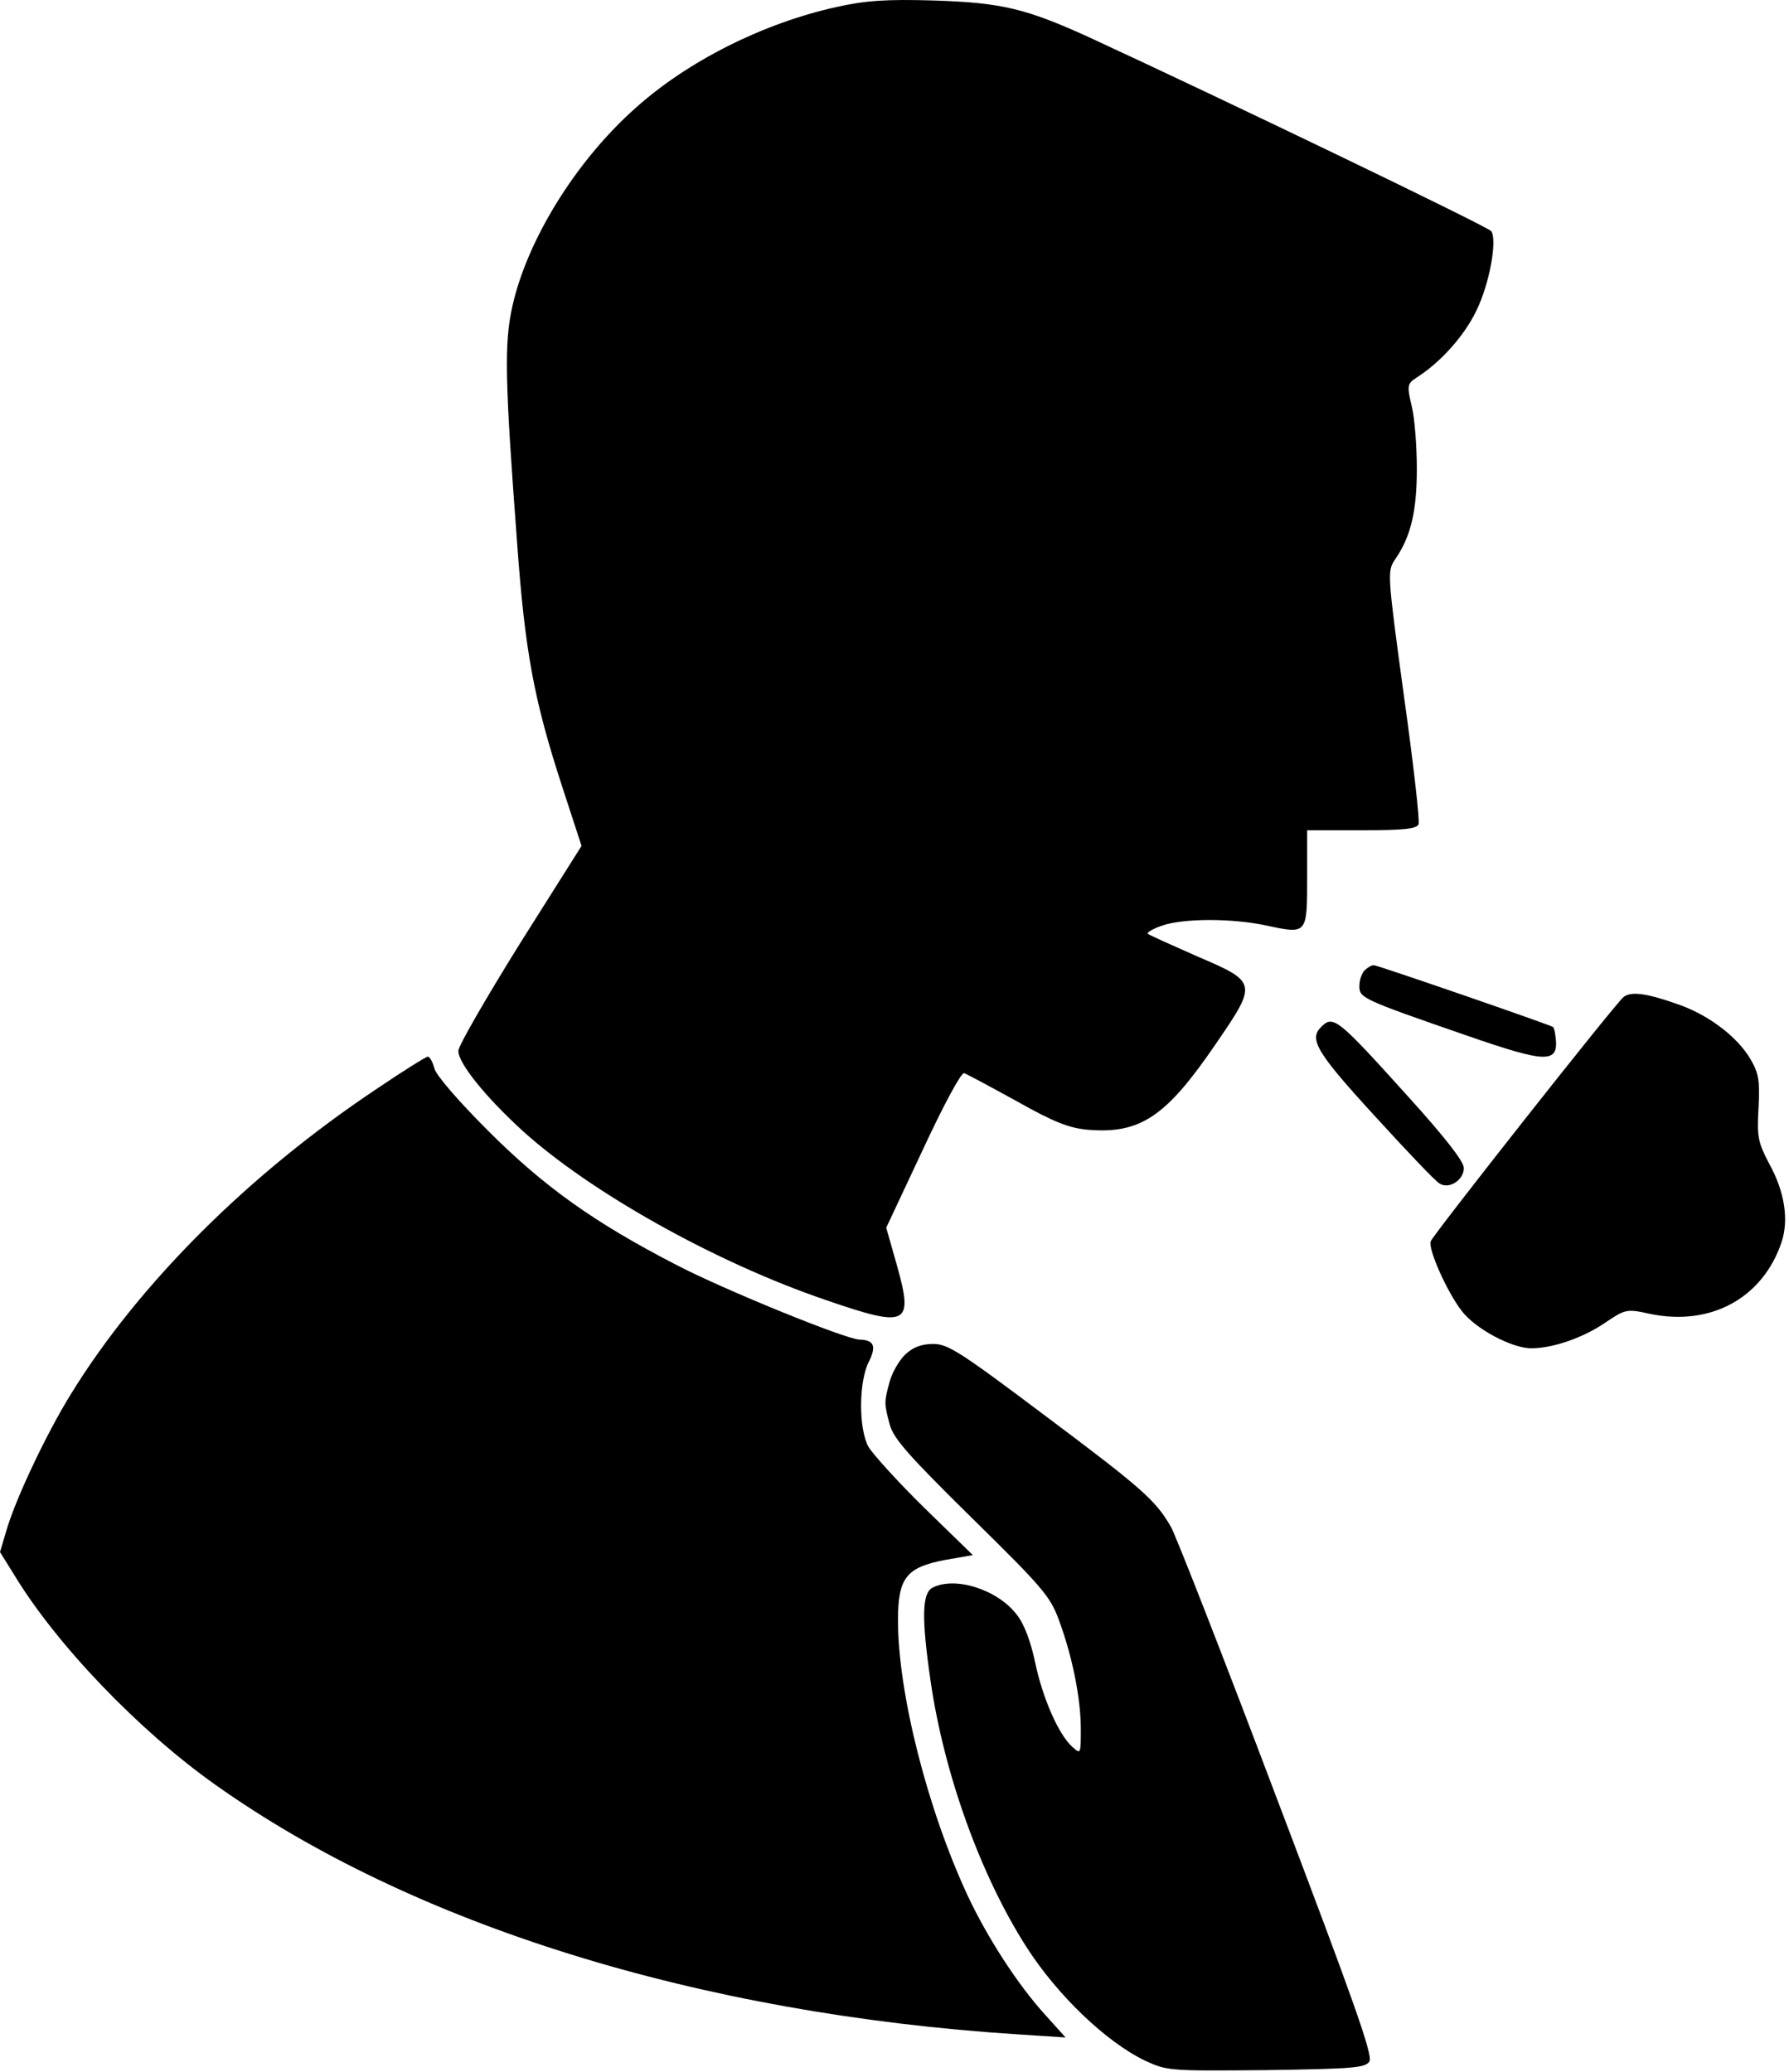
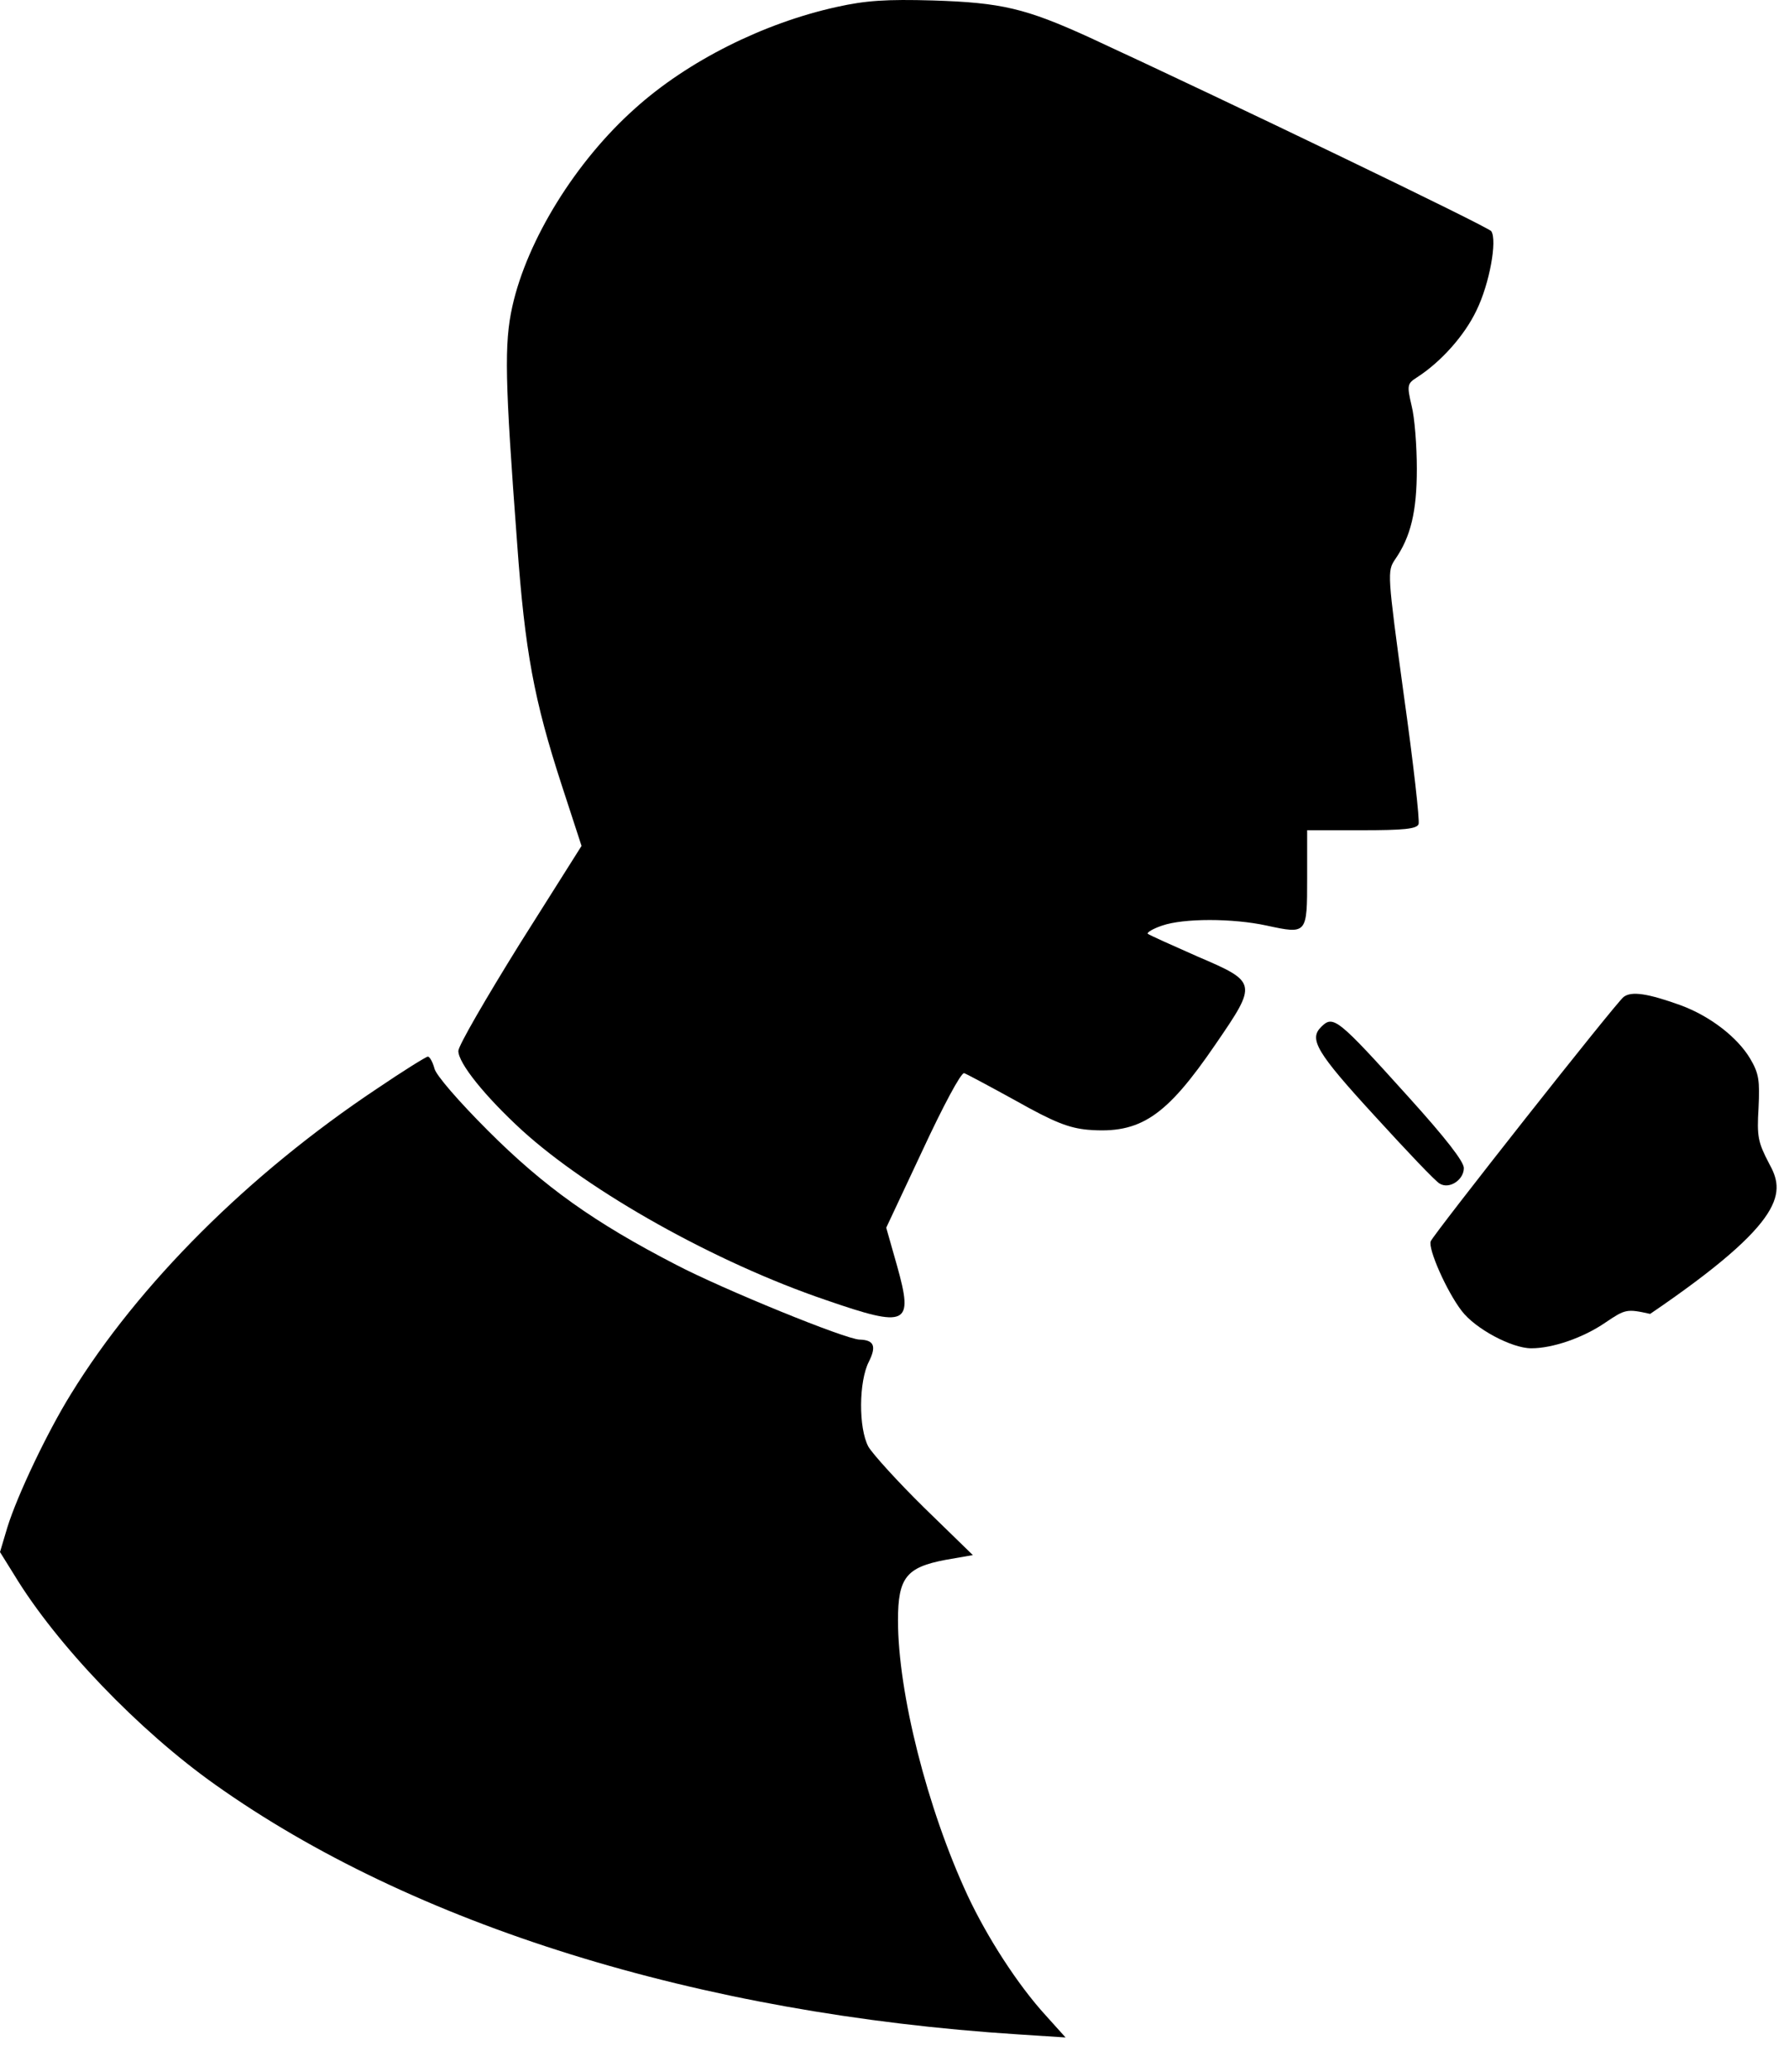
<svg xmlns="http://www.w3.org/2000/svg" width="411" height="476" viewBox="0 0 411 476" fill="none">
  <path d="M192.2 1.605C175.4 5.305 158 14.005 145.9 24.904C132.3 37.005 121.1 55.105 117.7 70.404C115.8 79.004 116 87.404 118.8 124.705C120.6 149.705 122.7 160.805 129 180.205L133.6 194.305L119.4 216.805C111.7 229.205 105.3 240.205 105.3 241.405C105.3 244.205 111.4 251.805 119.9 259.605C135.5 273.805 164.4 290.005 189.7 298.605C208.5 305.105 209.9 304.405 206.1 290.805L203.6 282.005L212 264.105C216.6 254.205 220.8 246.305 221.5 246.505C222.1 246.705 227.5 249.605 233.5 252.905C242.2 257.805 245.6 259.105 249.9 259.505C262 260.505 267.9 256.505 279.3 239.805C288.9 225.805 288.9 225.605 275.1 219.705C269.2 217.105 264.1 214.805 263.7 214.505C263.4 214.205 264.9 213.305 267 212.605C271.9 210.905 283.2 210.905 291 212.605C300.3 214.605 300.3 214.605 300.3 201.705V190.705H312.8C322.5 190.705 325.5 190.405 325.9 189.305C326.2 188.605 324.7 175.205 322.5 159.605C318.7 131.705 318.7 131.205 320.5 128.505C324.1 123.305 325.5 117.505 325.5 107.705C325.5 102.505 325 95.904 324.3 93.204C323.2 88.504 323.3 88.105 325.5 86.704C331.1 83.105 336.5 77.004 339.2 71.305C342.2 65.204 344 55.205 342.6 53.105C341.9 52.105 281.7 23.105 250.3 8.605C235.6 1.905 230.1 0.605 214.3 0.105C203.7 -0.195 198.9 0.105 192.2 1.605Z" fill="black" />
-   <path d="M313.5 222.905C312.8 223.605 312.3 225.205 312.3 226.505C312.3 229.205 312.8 229.505 336.5 237.705C355.8 244.405 358.3 244.405 357.3 237.705C357.2 236.905 357 236.105 356.8 235.905C356.4 235.505 316.5 221.705 315.6 221.705C315.1 221.705 314.2 222.205 313.5 222.905Z" fill="black" />
-   <path d="M373 229.004C371.1 230.504 329.4 283.404 328.7 285.104C328 286.804 332.4 296.704 335.8 301.104C338.9 305.204 347.3 309.704 351.8 309.704C356.7 309.704 363.7 307.304 368.8 303.804C373.4 300.704 373.7 300.604 379.1 301.804C393.1 304.704 405 298.104 409.3 285.304C411 280.104 410 273.704 406.4 267.204C403.9 262.404 403.6 261.104 404 254.504C404.3 248.204 404.1 246.604 402.1 243.204C399.2 238.304 392.9 233.404 386.1 230.904C378.6 228.204 374.8 227.604 373 229.004Z" fill="black" />
+   <path d="M373 229.004C371.1 230.504 329.4 283.404 328.7 285.104C328 286.804 332.4 296.704 335.8 301.104C338.9 305.204 347.3 309.704 351.8 309.704C356.7 309.704 363.7 307.304 368.8 303.804C373.4 300.704 373.7 300.604 379.1 301.804C411 280.104 410 273.704 406.4 267.204C403.9 262.404 403.6 261.104 404 254.504C404.3 248.204 404.1 246.604 402.1 243.204C399.2 238.304 392.9 233.404 386.1 230.904C378.6 228.204 374.8 227.604 373 229.004Z" fill="black" />
  <path d="M303.5 235.904C300.7 238.704 302.4 241.704 315.8 256.304C323.2 264.404 329.9 271.504 330.8 271.904C333 273.204 336.3 271.004 336.3 268.304C336.3 266.804 332.1 261.404 323.7 252.104C307.2 233.804 306.3 233.104 303.5 235.904Z" fill="black" />
  <path d="M86.7 250.005C57.1 269.705 31.8 295.005 16.3 320.205C10.9 328.905 4 343.405 1.7 350.805L0 356.505L3.3 361.805C13 377.805 31.9 397.505 49.4 409.905C94.7 442.105 160.5 462.605 234 467.305L244.8 468.005L240.3 463.005C233.8 455.905 226.8 445.005 222.3 435.405C213 415.405 206.3 388.805 206.3 372.205C206.3 362.405 208.2 360.005 217.2 358.305L223.5 357.205L212.3 346.305C206.2 340.305 200.5 334.005 199.5 332.305C197.2 328.005 197.3 317.305 199.6 312.805C201.4 309.205 200.8 307.805 197.5 307.705C194.4 307.705 166 296.105 155.3 290.505C136.5 280.805 125 272.605 112.1 259.705C105.4 253.005 100.1 246.905 99.8 245.405C99.4 243.905 98.7 242.705 98.3 242.705C97.9 242.705 92.6 246.005 86.7 250.005Z" fill="black" />
-   <path d="M208 311.105C206.6 312.405 205 315.205 204.4 317.305C203.1 322.105 203.1 322.305 204.4 327.205C205.3 330.505 208.8 334.405 223.3 348.705C239.6 364.705 241.3 366.705 243.3 372.205C246.4 380.605 248.3 390.205 248.3 397.105C248.3 403.005 248.3 403.005 246.3 401.205C243.2 398.405 239.5 390.005 237.8 381.805C236.8 377.105 235.3 373.005 233.6 370.905C229.2 365.105 219.4 362.005 214.2 364.705C211.8 366.005 211.7 371.805 213.8 386.205C216.9 407.505 225.3 430.805 235.8 447.205C242.9 458.305 254.1 469.005 263 473.305C268.2 475.705 268.6 475.705 290.9 475.505C310.8 475.205 313.7 475.005 314.6 473.505C315.5 472.205 310.8 459.105 293.3 413.005C281.1 380.705 270.1 352.605 269 350.705C265.5 344.605 262.3 341.805 240 325.105C220.7 310.605 217.8 308.705 214.4 308.705C211.8 308.705 209.8 309.405 208 311.105Z" fill="black" />
</svg>